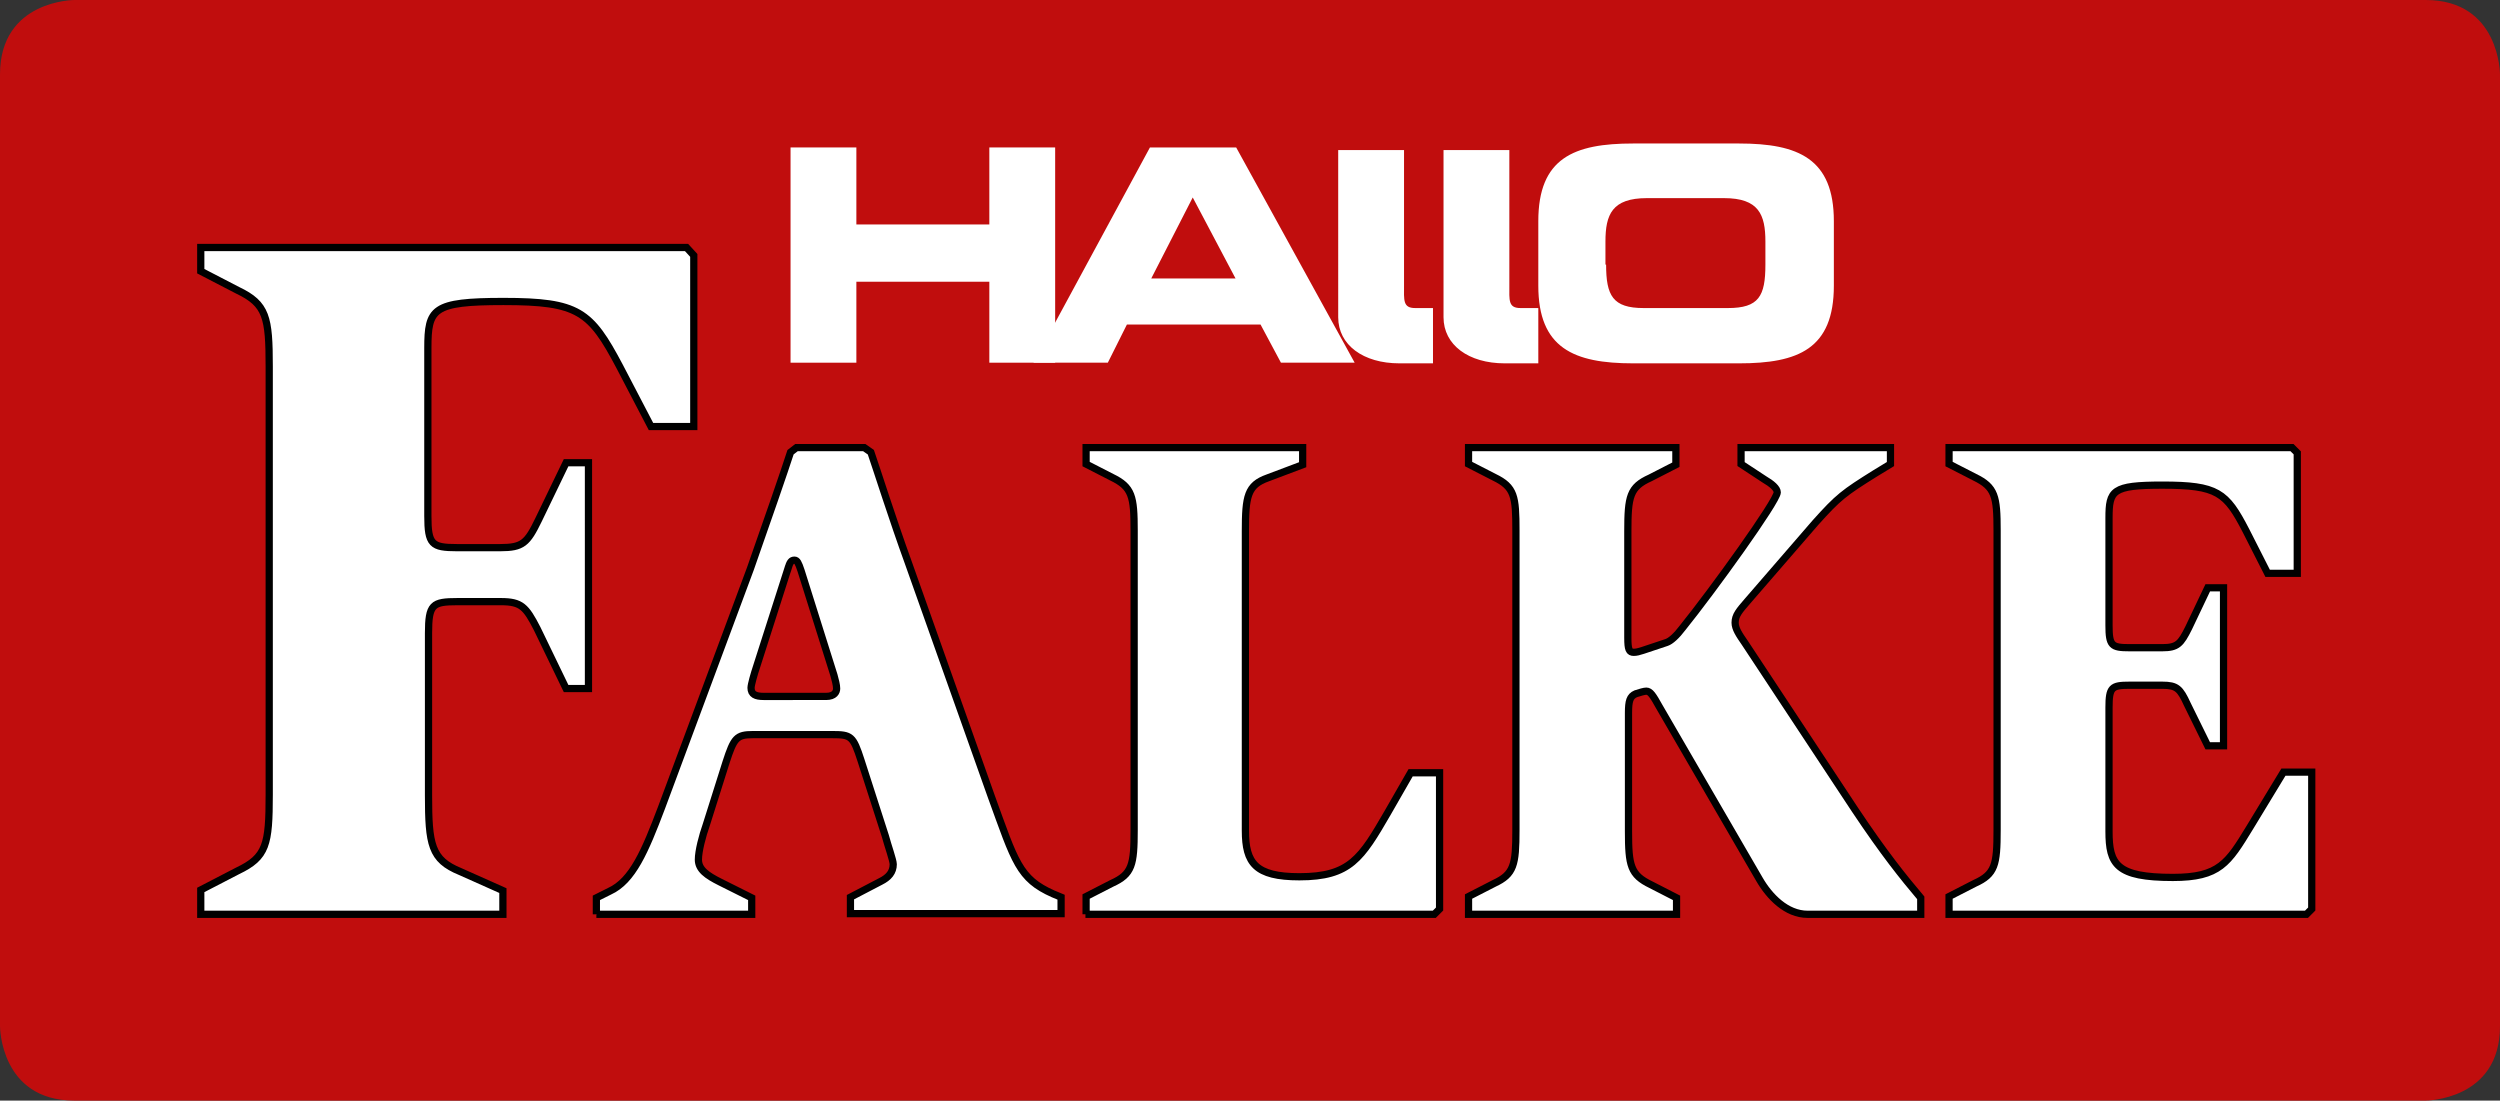
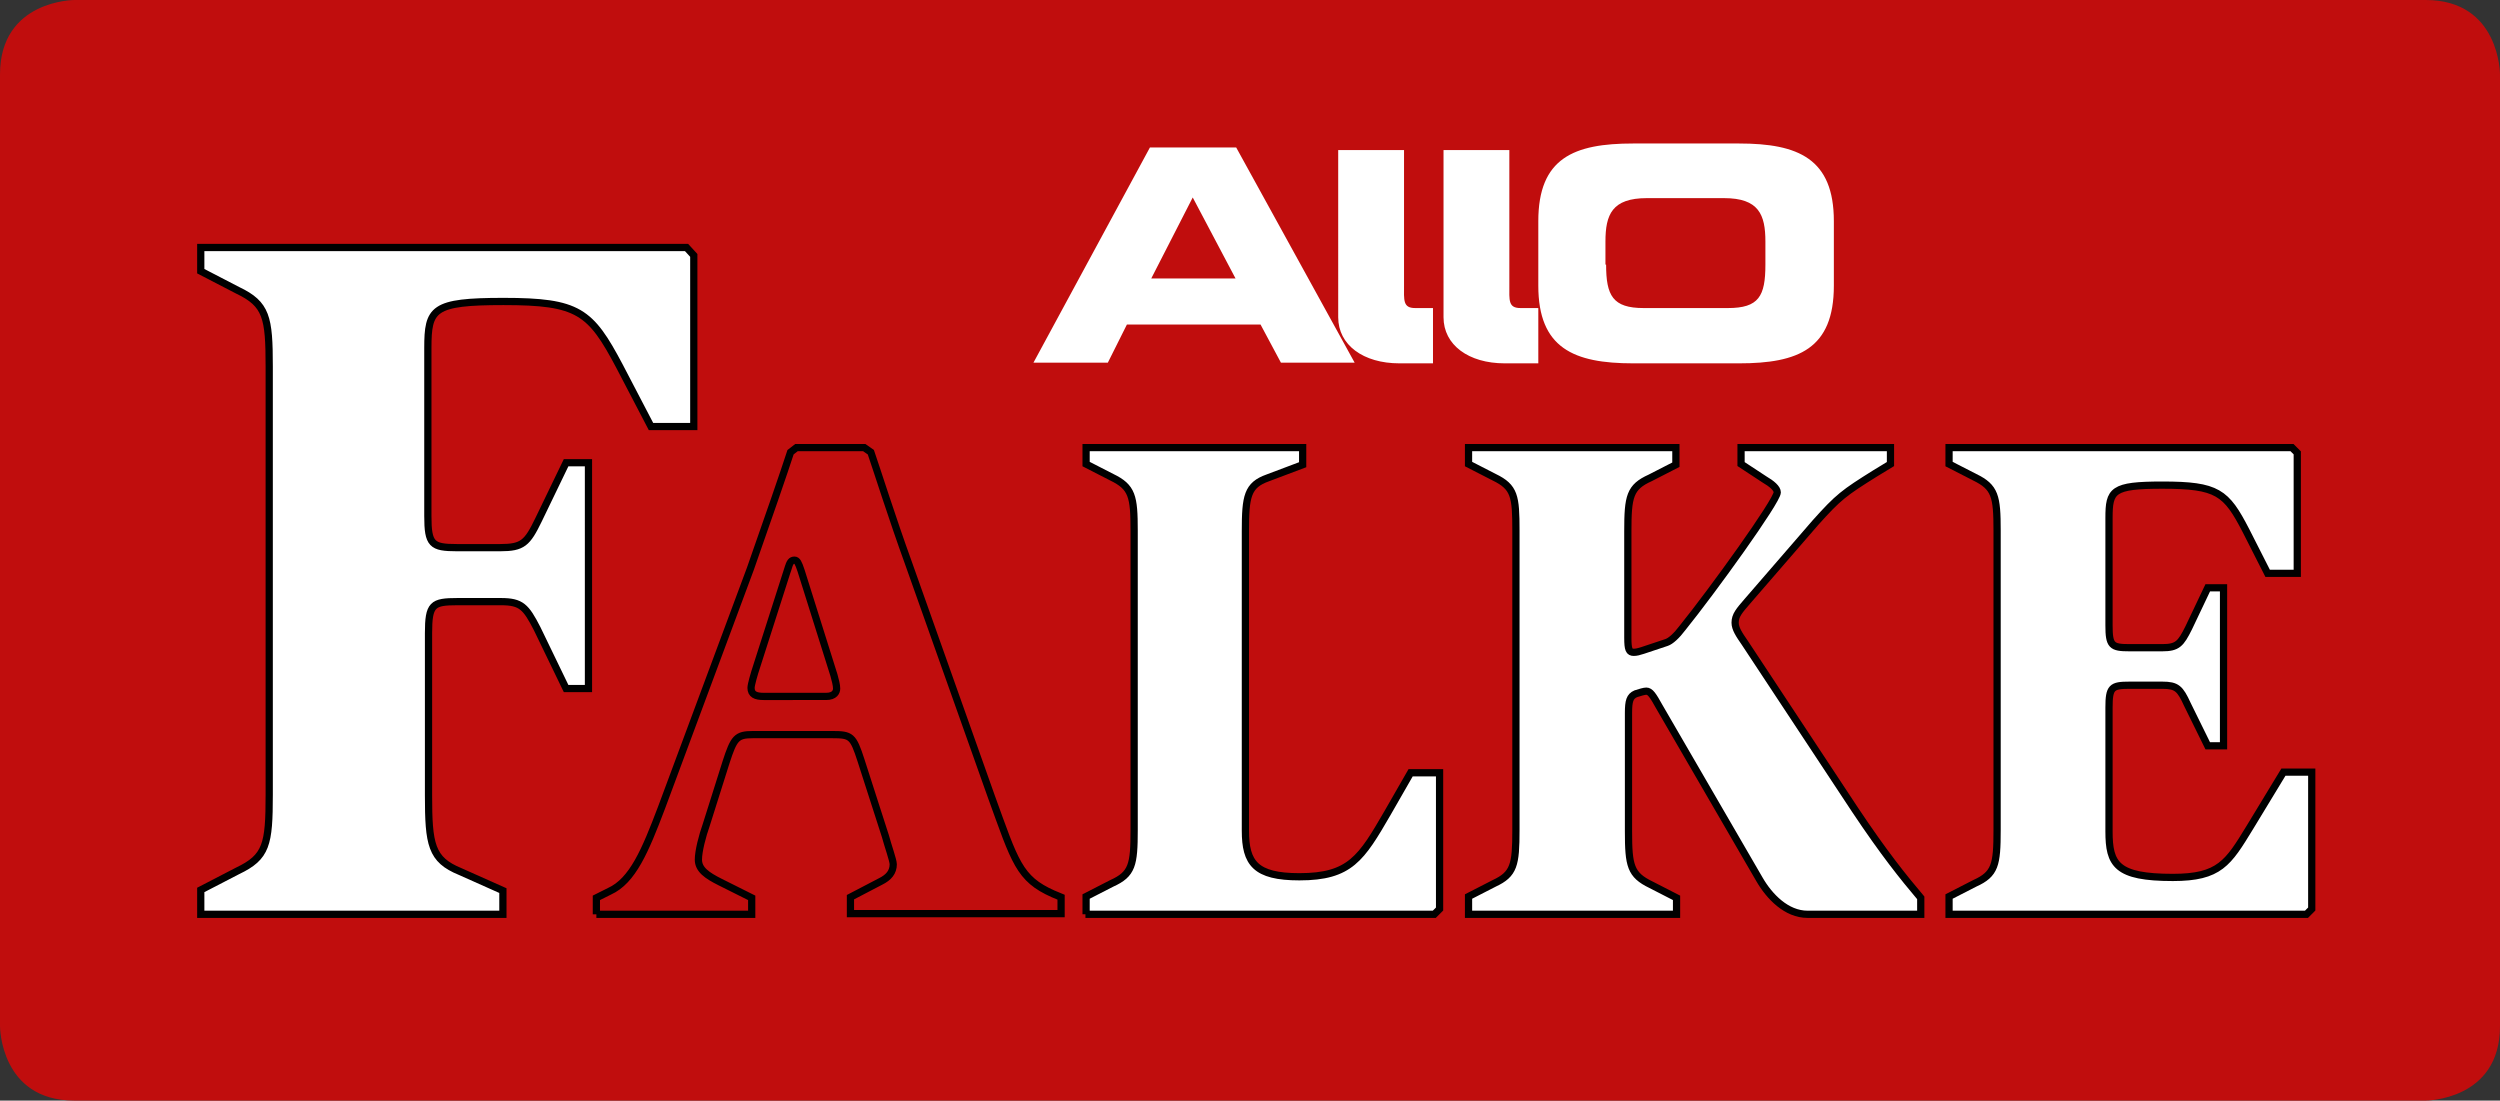
<svg xmlns="http://www.w3.org/2000/svg" xmlns:xlink="http://www.w3.org/1999/xlink" id="Ebene_1" viewBox="0 0 379.8 167.2">
  <rect x="0" y="0" width="379.8" height="167.2" fill="#333333" stroke="none" />
  <style>.st0{clip-path:url(#SVGID_2_);fill:#c00d0d}.st1{fill:#fff}.st2{fill:none;stroke:#000;stroke-width:1.099;stroke-miterlimit:10}</style>
  <defs>
    <path id="SVGID_1_" d="M0 0h379.8v167.2H0z" />
  </defs>
  <clipPath id="SVGID_2_">
    <use xlink:href="#SVGID_1_" overflow="visible" />
  </clipPath>
  <path class="st0" d="M11.3 0S0 0 0 11.3v144.6s0 11.3 11.3 11.3h357.2s11.3 0 11.3-11.3V11.3S379.8 0 368.5 0H11.3z" />
-   <path class="st1" d="M120.1 22.4h10v11.7h20.2V22.4h10v32.7h-10V42.8h-20.2v12.3h-10V22.4z" />
  <path class="st1" d="M174.7 22.4h13.1l18 32.7h-11.2l-3.1-5.8h-20.3l-2.9 5.8H157l17.7-32.7zm.2 19.9h12.8L181.2 30l-6.3 12.3zM233.7 33.6c0-9.6 5.4-11.8 14.4-11.8h16.1c9 0 14.4 2.3 14.4 11.8v9.8c0 9.6-5.4 11.8-14.4 11.8h-16.1c-9 0-14.4-2.3-14.4-11.8v-9.8zm10.3 6.6c0 4.7 1 6.6 5.7 6.6h12.8c4.7 0 5.7-1.8 5.7-6.6v-3.5c0-4.1-1-6.6-6.3-6.6h-11.7c-5.3 0-6.3 2.5-6.3 6.6v3.5h.1zM233.7 55.2h-5.1c-5.5 0-9.3-2.8-9.3-7V22.8h10v20.5c0 2.3-.2 3.5 1.7 3.5h2.7v8.8-.4zM217.7 55.2h-5.1c-5.5 0-9.3-2.8-9.3-7V22.8h10v20.5c0 2.3-.2 3.5 1.7 3.5h2.7v8.8-.4zM30.5 138.9h45.9v-3.6l-6.5-2.9c-4.4-1.8-4.8-4.1-4.8-11.6V96.2c0-4.4.6-4.8 4.4-4.8h6.6c3.1 0 3.8.8 5.5 4.1l4.4 9.1h3.4V70.3H86L81.8 79c-1.7 3.5-2.4 4.2-5.8 4.2h-6.6c-3.8 0-4.4-.5-4.4-4.8V52.9c0-6 .7-7.1 11.5-7.1 11.4 0 13.2 1.5 17.6 9.8l4.8 9.2h6.5v-26l-1.1-1.2H30.5v3.6l5.6 2.9c4.4 2.1 4.8 4.1 4.8 11.6v65c0 7.6-.4 9.5-4.8 11.6l-5.6 2.9v3.7z" />
  <path class="st2" d="M30.5 138.9h45.9v-3.6l-6.5-2.9c-4.4-1.8-4.8-4.1-4.8-11.6V96.2c0-4.4.6-4.8 4.4-4.8h6.6c3.1 0 3.8.8 5.5 4.1l4.4 9.1h3.4V70.3H86L81.8 79c-1.7 3.5-2.4 4.2-5.8 4.2h-6.6c-3.8 0-4.4-.5-4.4-4.8V52.9c0-6 .7-7.1 11.5-7.1 11.4 0 13.2 1.5 17.6 9.8l4.8 9.2h6.5v-26l-1.1-1.2H30.5v3.6l5.6 2.9c4.4 2.1 4.8 4.1 4.8 11.6v65c0 7.6-.4 9.5-4.8 11.6l-5.6 2.9v3.7z" />
-   <path class="st1" d="M90.6 138.9h23.6v-2.5l-4.8-2.4c-2-1-3.3-1.9-3.3-3.4 0-1.3.6-3.6 1.2-5.3l3-9.5c1.2-3.7 1.6-4.2 4.1-4.2h12c2.9 0 3.2.2 4.4 3.9l3.7 11.5c.4 1.5 1.2 3.7 1.2 4.3 0 1.2-.7 2-1.9 2.6l-4.6 2.4v2.5h32v-2.5l-1.2-.5c-5.2-2.3-5.8-4.9-9.4-14.8L138 85.5c-2.4-6.6-4.8-14.2-5.7-16.8l-1-.7H121l-.9.7c-.9 2.8-3.6 10.6-6.1 17.7l-13.5 36.3c-2.5 6.6-4.4 11.1-7.9 12.7l-2 1v2.5zm29.1-52.5c.3-1 .5-1.3 1-1.3.4 0 .6.4 1 1.6l5 15.9c.2.7.4 1.5.4 2s-.3 1.2-1.6 1.2H116c-1.2 0-1.9-.3-1.9-1.3 0-.5.5-2.2.8-3.1l4.8-15z" />
  <path class="st2" d="M90.6 138.9h23.6v-2.5l-4.8-2.4c-2-1-3.3-1.9-3.3-3.4 0-1.3.6-3.6 1.2-5.3l3-9.5c1.2-3.7 1.6-4.2 4.1-4.2h12c2.9 0 3.2.2 4.4 3.9l3.7 11.5c.4 1.5 1.2 3.7 1.2 4.3 0 1.2-.7 2-1.9 2.6l-4.6 2.4v2.5h32v-2.5l-1.2-.5c-5.2-2.3-5.8-4.9-9.4-14.8L138 85.5c-2.4-6.6-4.8-14.2-5.7-16.8l-1-.7H121l-.9.7c-.9 2.8-3.6 10.6-6.1 17.7l-13.5 36.3c-2.5 6.6-4.4 11.1-7.9 12.7l-2 1v2.5zm29.1-52.5c.3-1 .5-1.3 1-1.3.4 0 .6.4 1 1.6l5 15.9c.2.7.4 1.5.4 2s-.3 1.2-1.6 1.2H116c-1.2 0-1.9-.3-1.9-1.3 0-.5.5-2.2.8-3.1l4.8-15z" />
  <path class="st1" d="M164.9 138.9h53l.8-.8v-20.7h-4.4l-3.5 6.1c-4 6.9-5.7 9.7-13.4 9.7-6.7 0-8.2-2.1-8.2-7V80.7c0-5.3.3-7 3.4-8.1l5.3-2V68H165v2.5l3.9 2c3.1 1.5 3.4 2.9 3.4 8.1v45.5c0 5.3-.3 6.7-3.4 8.1l-3.9 2v2.7h-.1z" />
  <path class="st2" d="M164.9 138.9h53l.8-.8v-20.7h-4.4l-3.5 6.1c-4 6.9-5.7 9.7-13.4 9.7-6.7 0-8.2-2.1-8.2-7V80.7c0-5.3.3-7 3.4-8.1l5.3-2V68H165v2.5l3.9 2c3.1 1.5 3.4 2.9 3.4 8.1v45.5c0 5.3-.3 6.7-3.4 8.1l-3.9 2v2.7h-.1z" />
  <path class="st1" d="M223.2 138.9h31.5v-2.5l-3.9-2c-3.1-1.5-3.4-2.9-3.4-8.1v-18c0-1.8.2-2.5 1.1-2.9.6-.2 1.3-.4 1.6-.4.6 0 1 .6 2 2.4l15.2 26.2c1.5 2.6 4.1 5.3 7.3 5.3h17.2v-2.5c-2.7-3.2-5.6-6.8-10-13.4l-16.7-25.3c-.9-1.3-1.5-2.2-1.5-3.1 0-1.1.6-1.8 1.9-3.3l10.3-11.9c3.5-3.9 4.3-4.5 9.1-7.5l2.3-1.4V68h-22.7v2.5l3.5 2.3c1.2.7 2 1.4 2 2 0 1.3-9.8 14.9-14.4 20.6-.9 1.2-1.8 2-2.4 2.2l-3.6 1.2c-.6.2-1 .3-1.4.3-.7 0-.9-.4-.9-2.2V80.7c0-5.3.3-6.7 3.4-8.1l3.9-2V68h-31.5v2.5l3.9 2c3.1 1.5 3.3 2.9 3.3 8.1v45.5c0 5.3-.3 6.7-3.3 8.1l-3.9 2v2.7h.1z" />
-   <path class="st2" d="M223.2 138.9h31.5v-2.5l-3.9-2c-3.1-1.5-3.4-2.9-3.4-8.1v-18c0-1.8.2-2.5 1.1-2.9.6-.2 1.3-.4 1.6-.4.6 0 1 .6 2 2.4l15.2 26.2c1.5 2.6 4.1 5.3 7.3 5.3h17.2v-2.5c-2.7-3.2-5.6-6.8-10-13.4l-16.7-25.3c-.9-1.3-1.5-2.2-1.5-3.1 0-1.1.6-1.8 1.9-3.3l10.3-11.9c3.5-3.9 4.3-4.5 9.1-7.5l2.3-1.4V68h-22.7v2.5l3.5 2.3c1.2.7 2 1.4 2 2 0 1.3-9.8 14.9-14.4 20.6-.9 1.2-1.8 2-2.4 2.2l-3.6 1.2c-.6.2-1 .3-1.4.3-.7 0-.9-.4-.9-2.2V80.7c0-5.3.3-6.7 3.4-8.1l3.9-2V68h-31.5v2.5l3.9 2c3.1 1.5 3.3 2.9 3.3 8.1v45.5c0 5.3-.3 6.7-3.3 8.1l-3.9 2v2.7h.1z" />
+   <path class="st2" d="M223.2 138.9h31.5v-2.5l-3.9-2c-3.1-1.5-3.4-2.9-3.4-8.1v-18c0-1.8.2-2.5 1.1-2.9.6-.2 1.3-.4 1.6-.4.6 0 1 .6 2 2.4l15.2 26.2c1.5 2.6 4.1 5.3 7.3 5.3h17.2v-2.5c-2.7-3.2-5.6-6.8-10-13.4l-16.7-25.3c-.9-1.3-1.5-2.2-1.5-3.1 0-1.1.6-1.8 1.9-3.3l10.3-11.9c3.5-3.9 4.3-4.5 9.1-7.5l2.3-1.4V68h-22.7v2.5l3.5 2.3c1.2.7 2 1.4 2 2 0 1.3-9.8 14.9-14.4 20.6-.9 1.2-1.8 2-2.4 2.2l-3.6 1.2c-.6.2-1 .3-1.4.3-.7 0-.9-.4-.9-2.2V80.7c0-5.3.3-6.7 3.4-8.1l3.9-2V68h-31.5v2.5l3.9 2c3.1 1.5 3.3 2.9 3.3 8.1v45.5c0 5.3-.3 6.7-3.3 8.1l-3.9 2v2.7h.1" />
  <path class="st1" d="M296.1 138.9h54.3l.8-.8v-20.8h-4.3l-5.1 8.4c-3.3 5.4-4.6 7.6-11.7 7.6-8.6 0-9.7-2-9.7-7v-18.8c0-3.1.4-3.4 3.1-3.4h5c2.2 0 2.7.5 3.8 2.9l3.1 6.3h2.4v-24h-2.4l-2.9 6.1c-1.2 2.4-1.7 3-4 3h-5c-2.7 0-3.1-.3-3.1-3.4V78.7c0-4.2.5-5 8.1-5 8.4 0 9.7 1.1 12.7 6.9l3.3 6.5h4.5V68.8l-.8-.8h-52.1v2.5l3.9 2c3.1 1.5 3.4 2.9 3.4 8.1v45.5c0 5.3-.3 6.7-3.4 8.1l-3.9 2v2.7z" />
  <path class="st2" d="M296.1 138.9h54.3l.8-.8v-20.8h-4.3l-5.1 8.4c-3.3 5.4-4.6 7.6-11.7 7.6-8.6 0-9.7-2-9.7-7v-18.8c0-3.1.4-3.4 3.1-3.4h5c2.2 0 2.7.5 3.8 2.9l3.1 6.3h2.4v-24h-2.4l-2.9 6.1c-1.2 2.4-1.7 3-4 3h-5c-2.7 0-3.1-.3-3.1-3.4V78.7c0-4.2.5-5 8.1-5 8.4 0 9.7 1.1 12.7 6.9l3.3 6.5h4.5V68.8l-.8-.8h-52.1v2.5l3.9 2c3.1 1.5 3.4 2.9 3.4 8.1v45.5c0 5.3-.3 6.7-3.4 8.1l-3.9 2v2.7z" />
</svg>